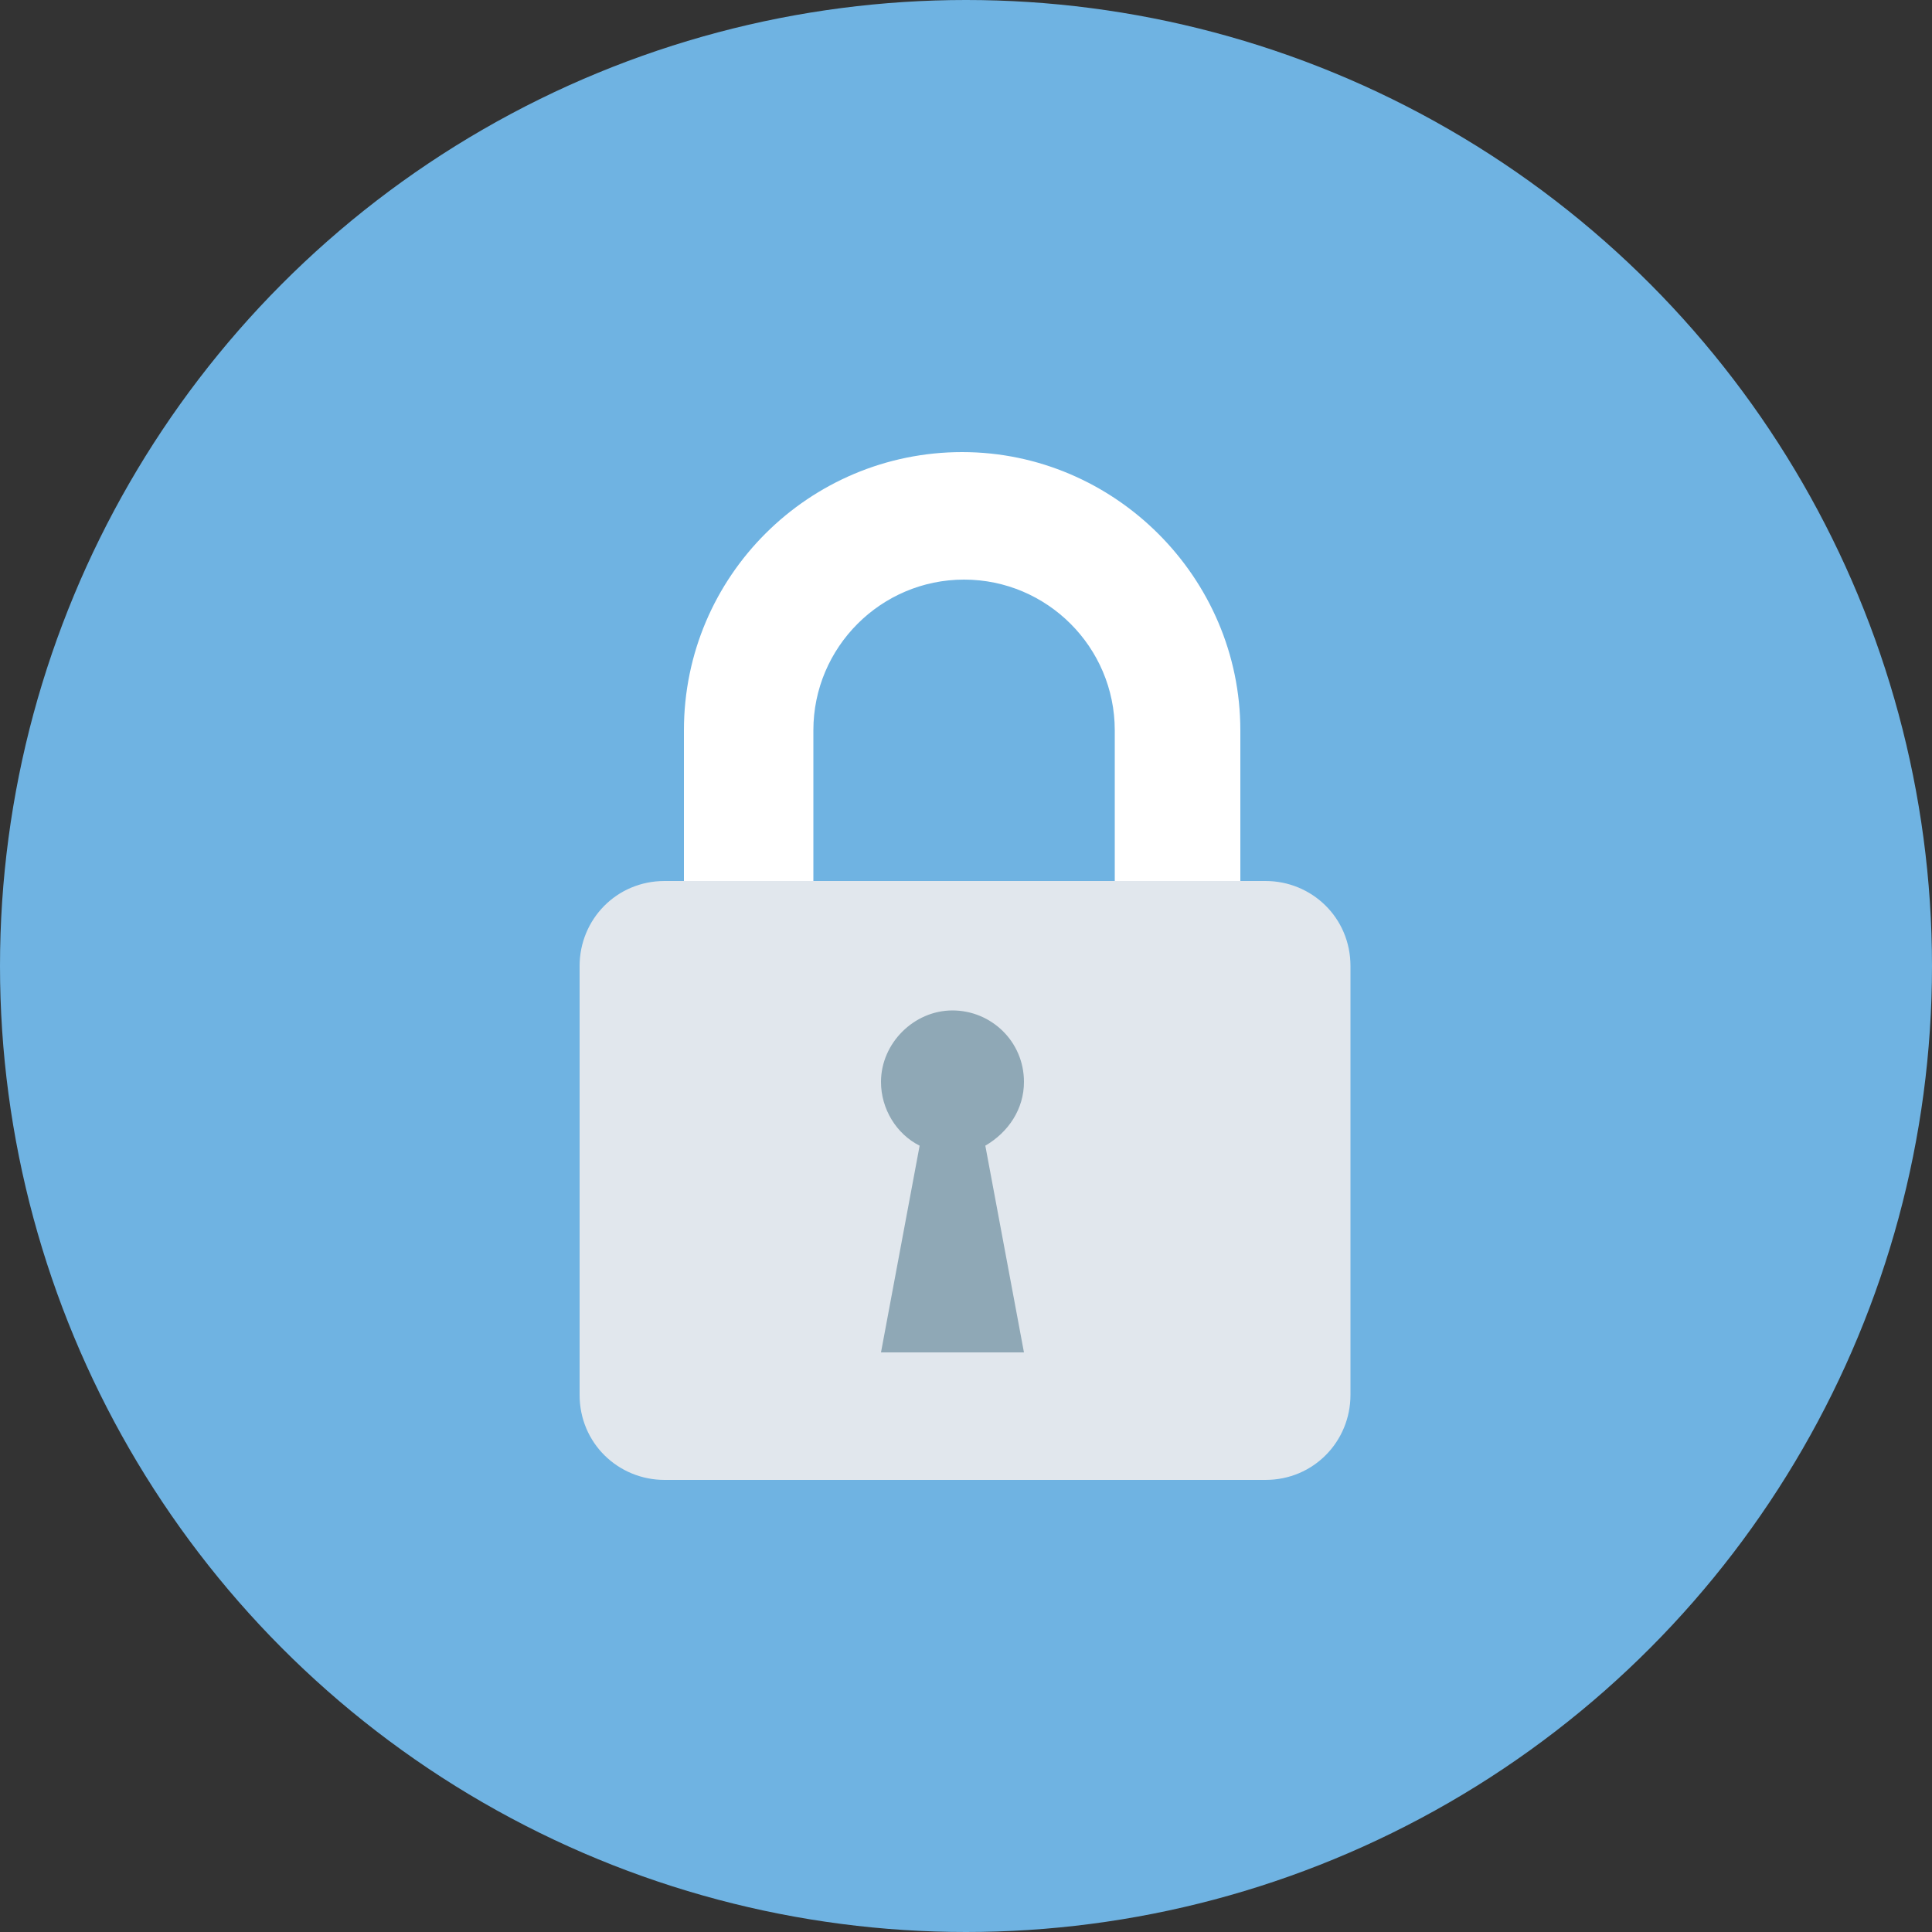
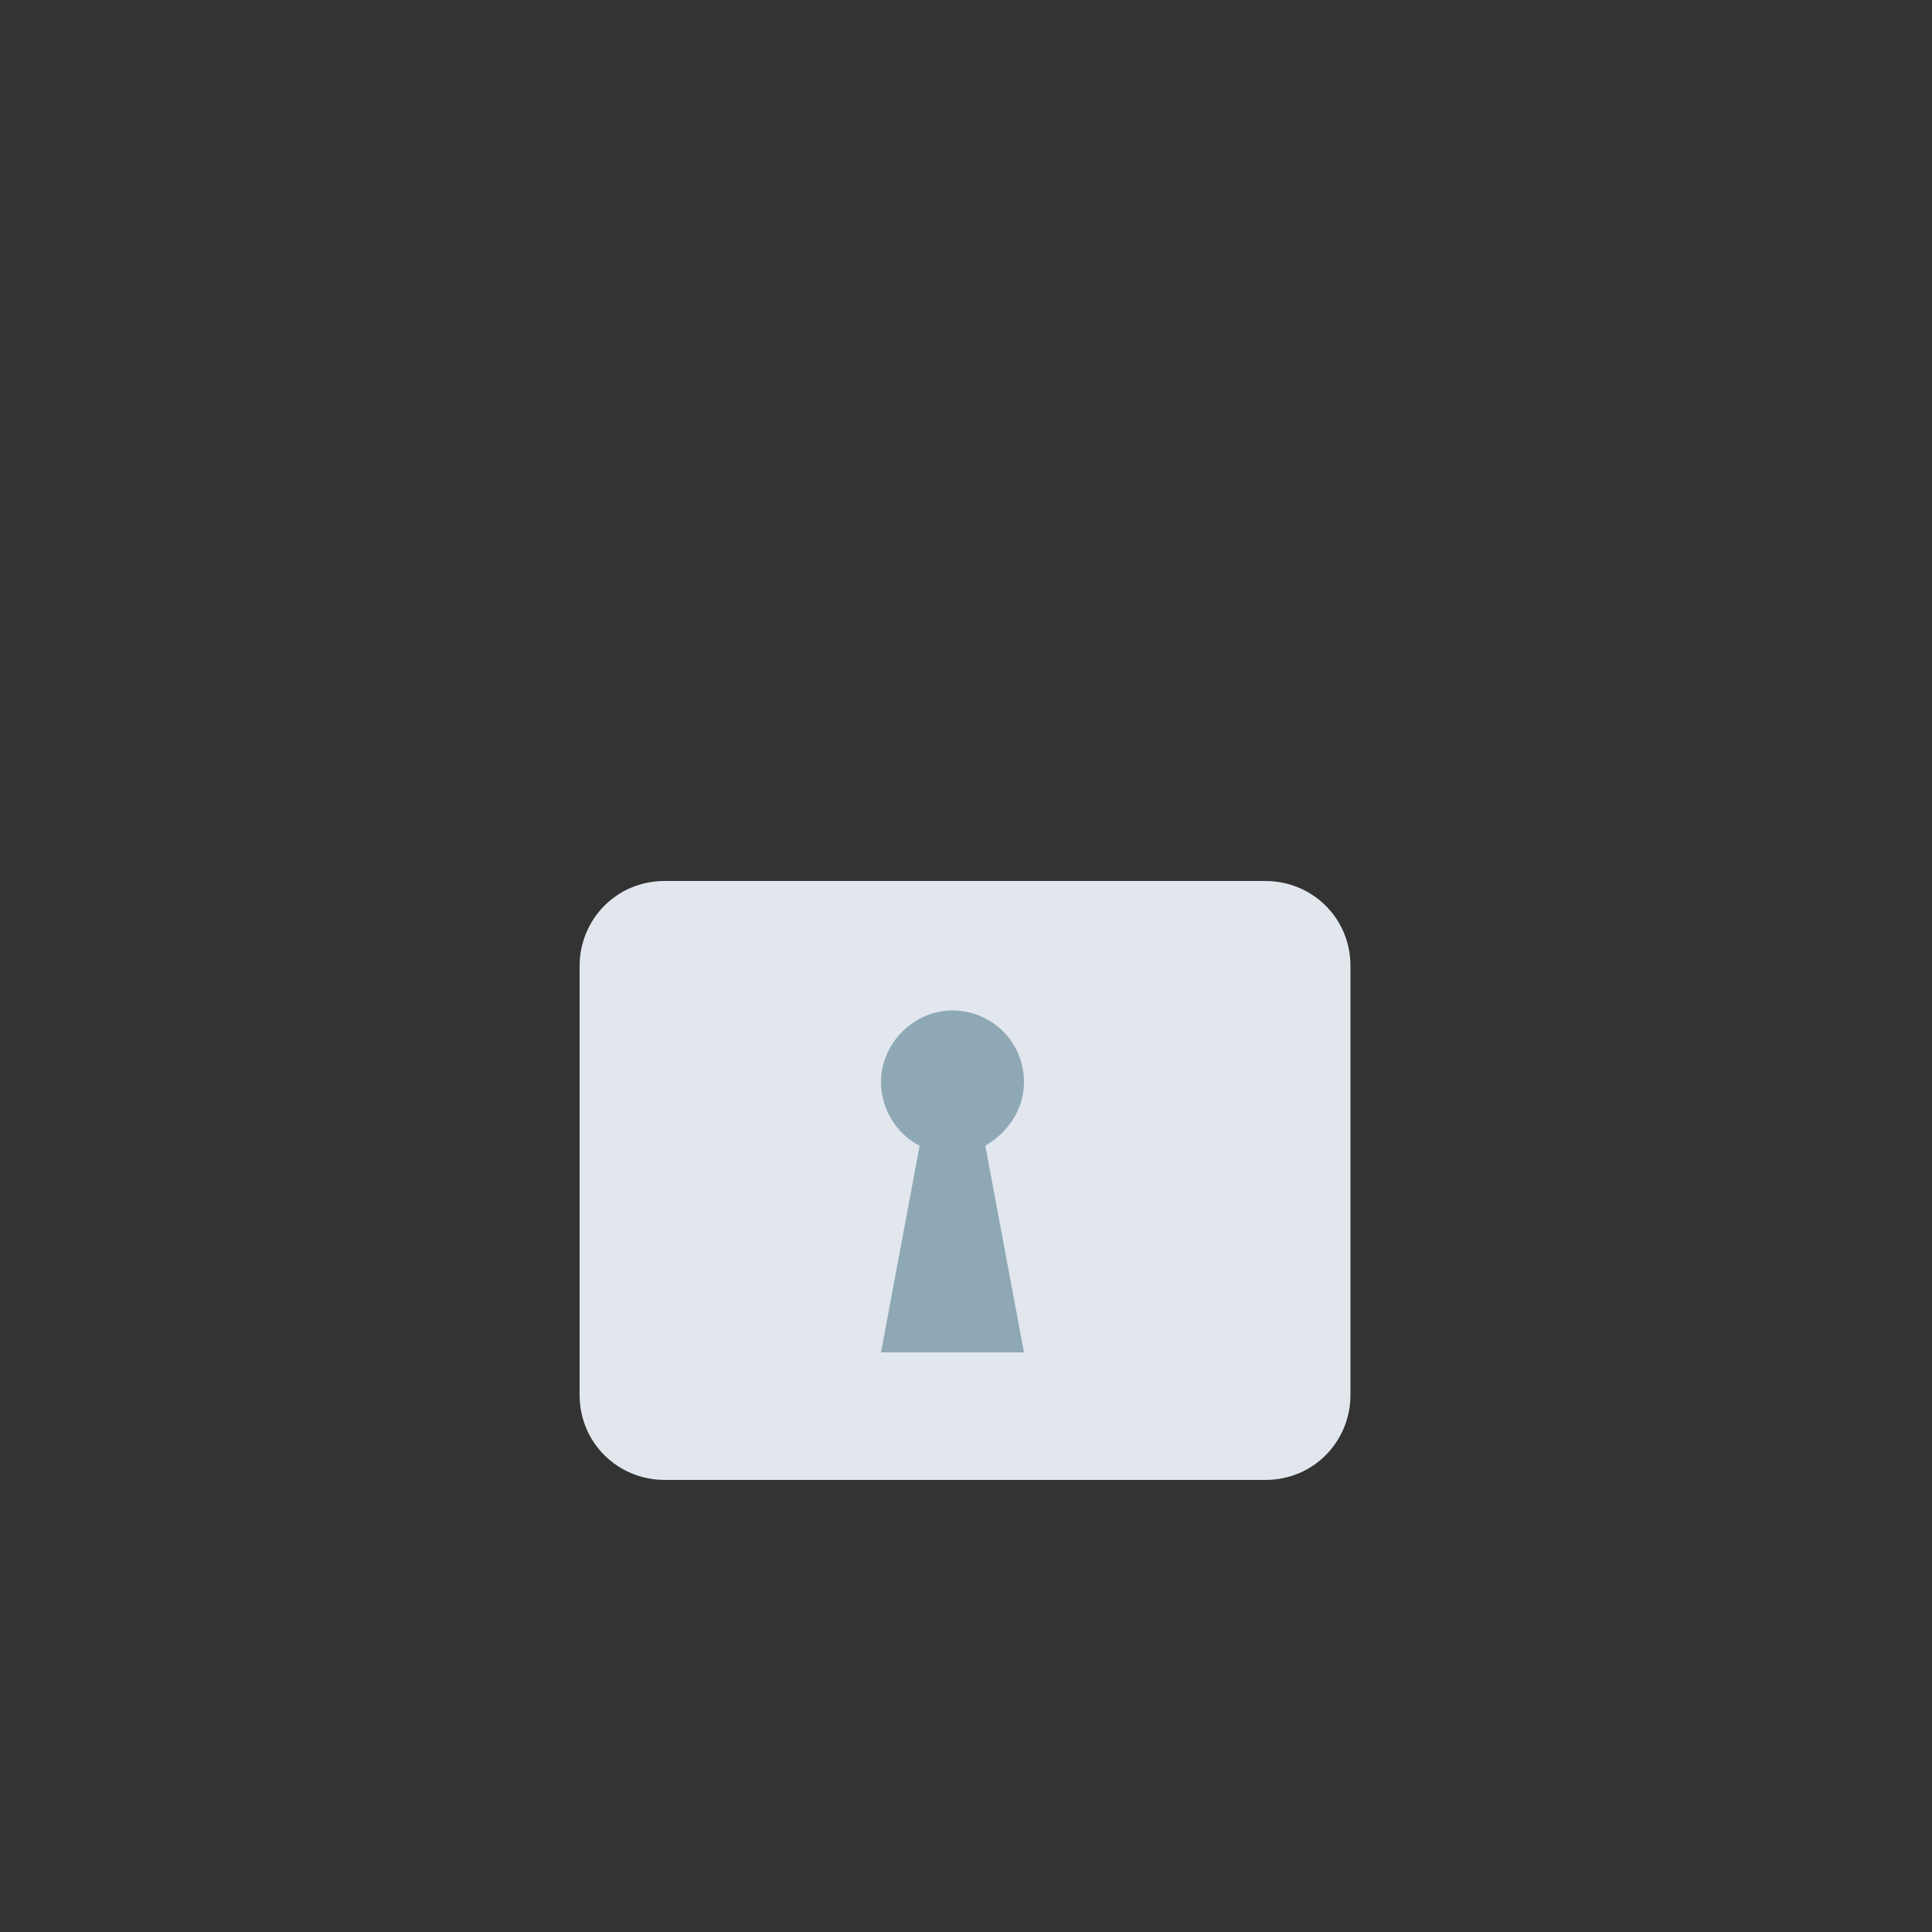
<svg xmlns="http://www.w3.org/2000/svg" version="1.1" id="Layer_1" x="0px" y="0px" viewBox="0 0 100 100" style="enable-background:new 0 0 100 100;" xml:space="preserve">
  <rect x="0" y="0" width="100" height="100" fill="#333333" stroke="none" />
  <style type="text/css">
	.st0{fill:#6FB3E2;}
	.st1{fill:#E1E7ED;}
	.st2{fill:#FFFFFF;}
	.st3{fill:#8FA8B6;}
</style>
  <g>
-     <circle class="st0" cx="50" cy="50" r="50" />
    <g>
      <path class="st1" d="M30,72.2c0,2.5,2,4.4,4.4,4.4h31.1c2.5,0,4.4-2,4.4-4.4V50c0-2.5-2-4.4-4.4-4.4H34.4c-2.5,0-4.4,2-4.4,4.4    V72.2z" />
      <g>
-         <path class="st2" d="M64.4,45.6h-6.7v-7.8c0-4.3-3.5-7.8-7.8-7.8s-7.8,3.5-7.8,7.8v7.8h-6.7v-7.8c0-8,6.5-14.4,14.4-14.4     s14.4,6.5,14.4,14.4V45.6z" />
-       </g>
+         </g>
      <path class="st3" d="M53,56c0-2.1-1.7-3.7-3.7-3.7s-3.7,1.7-3.7,3.7c0,1.4,0.8,2.7,2,3.3l-2,10.7H53l-2-10.7    C52.2,58.6,53,57.4,53,56z" />
    </g>
  </g>
</svg>